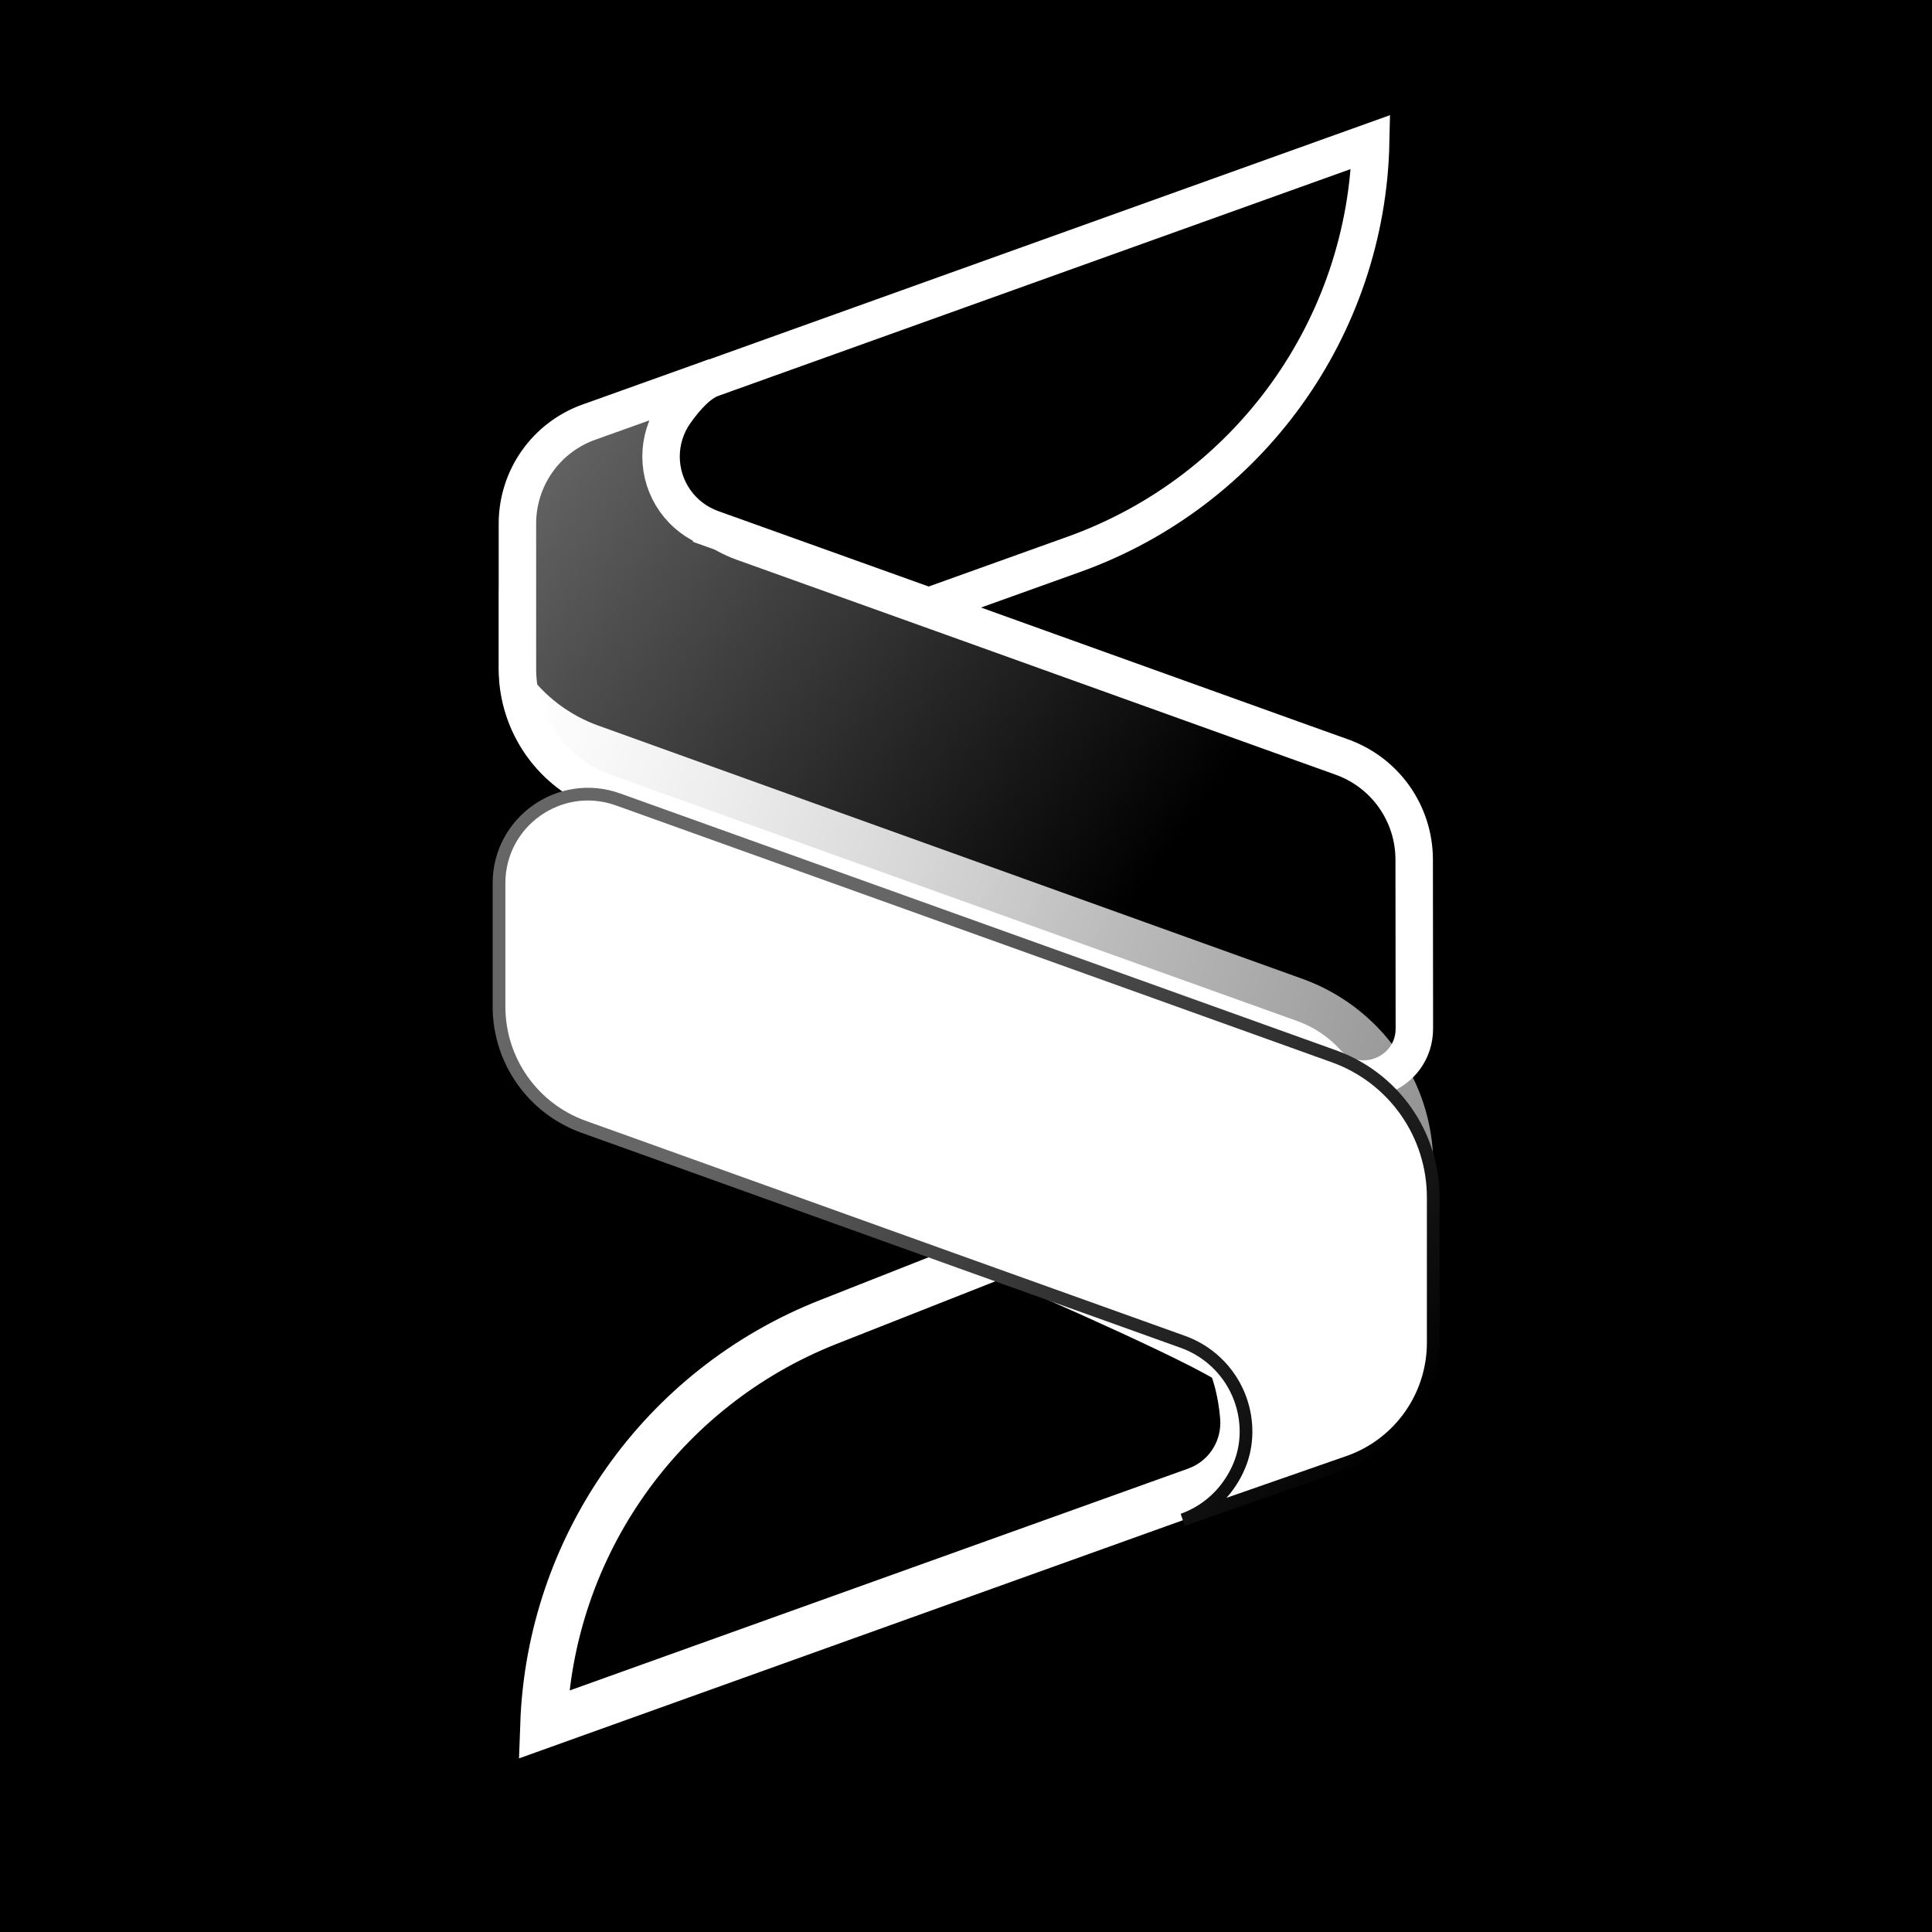
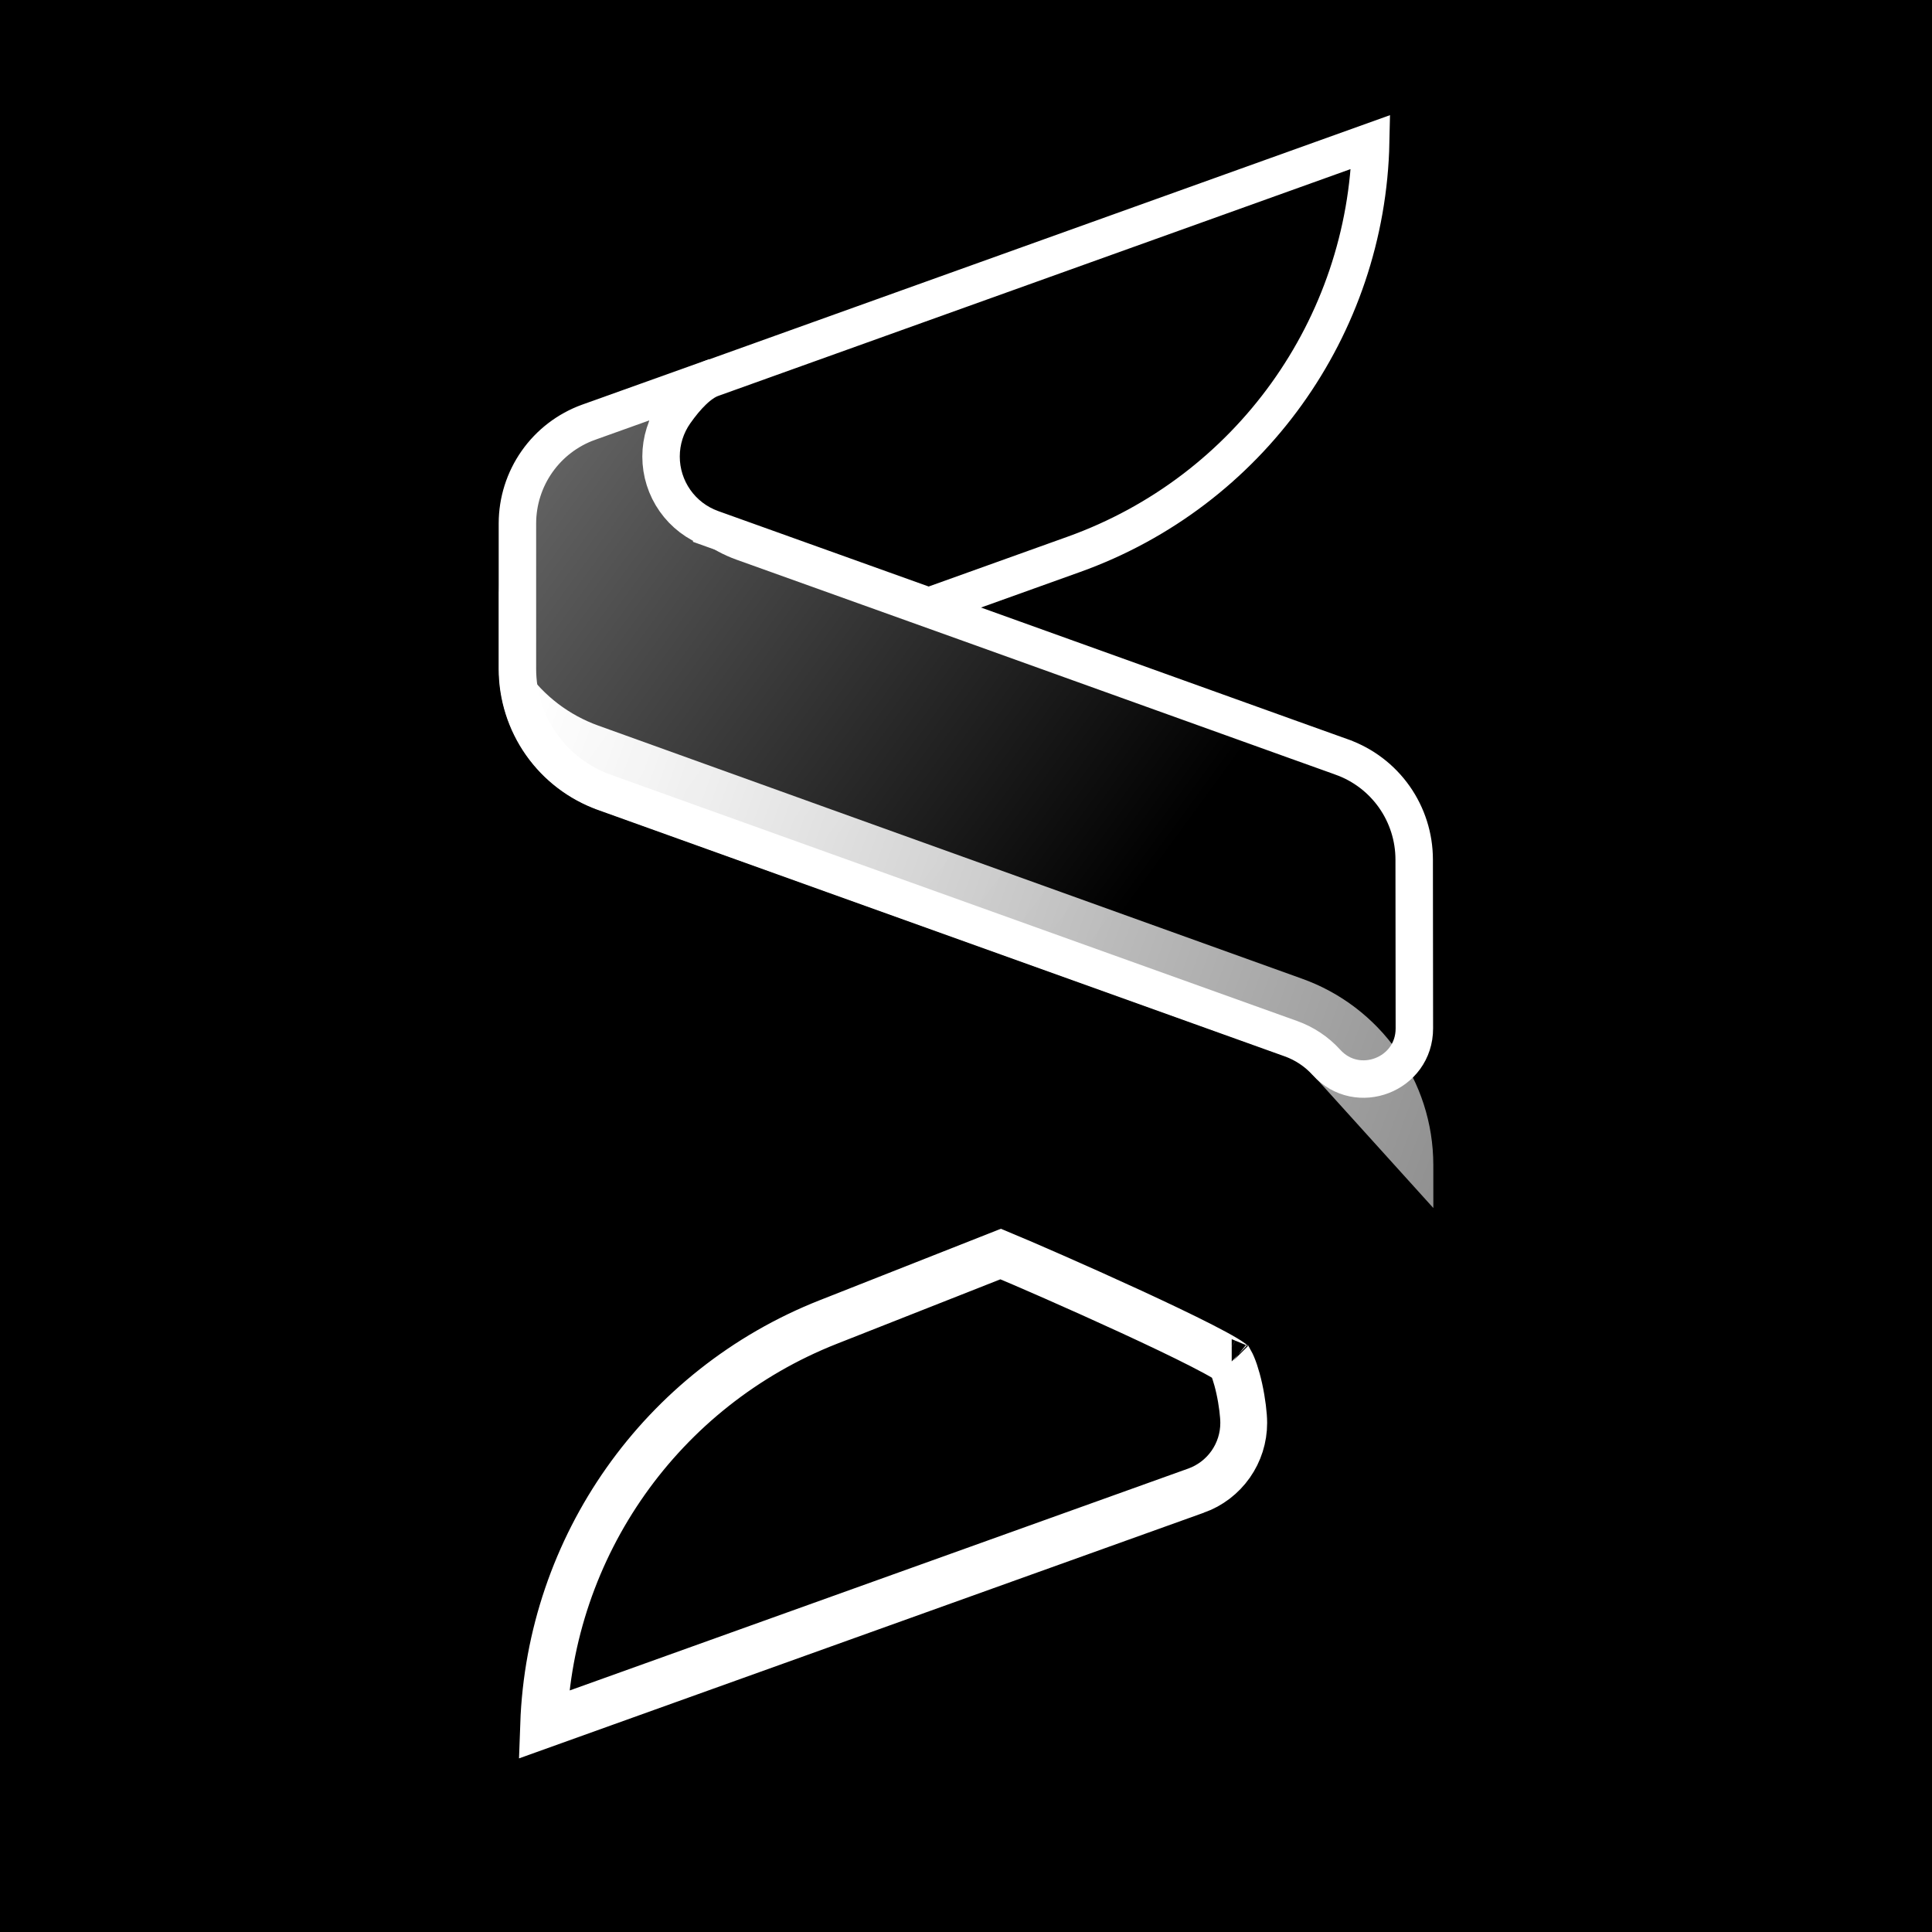
<svg xmlns="http://www.w3.org/2000/svg" width="152" height="152" viewBox="0 0 152 152" fill="none">
  <rect width="152" height="152" fill="black" />
  <path d="M46.292 33.225L53.174 30.762C52.725 31.845 52.491 33.012 52.491 34.197C52.491 36.047 53.063 37.853 54.129 39.365C55.194 40.878 56.702 42.024 58.444 42.647L76.009 48.943L76.01 48.943L101.872 58.234L101.873 58.234L105.591 59.566C105.591 59.566 105.592 59.567 105.592 59.567C107.25 60.164 108.684 61.257 109.699 62.698C110.713 64.14 111.259 65.859 111.261 67.622L111.275 80.907C111.279 84.545 106.8 86.277 104.356 83.583C103.593 82.742 102.635 82.102 101.567 81.719L65.605 68.819L65.605 68.819L47.541 62.334L47.54 62.333C45.541 61.616 43.811 60.299 42.588 58.562C41.366 56.825 40.709 54.753 40.708 52.629C40.708 52.629 40.708 52.629 40.708 52.629C40.708 52.629 40.708 52.629 40.708 52.629L40.708 41.172C40.712 39.435 41.249 37.741 42.248 36.319C43.246 34.898 44.657 33.818 46.289 33.226C46.29 33.225 46.291 33.225 46.292 33.225Z" fill="url(#paint0_linear_235_1920)" stroke="white" stroke-width="2.947" />
  <path style="mix-blend-mode:overlay" d="M65.142 63.591L47.068 57.085C44.783 56.266 42.806 54.76 41.408 52.775C40.011 50.79 39.26 48.422 39.259 45.994V52.609C39.26 55.037 40.011 57.405 41.408 59.39C42.806 61.375 44.783 62.88 47.068 63.7L65.132 70.186L102.375 83.545L112.768 95.041L112.766 91.655C112.762 85.059 108.604 79.18 102.385 76.98L65.142 63.591Z" fill="url(#paint1_linear_235_1920)" />
  <path d="M55.995 29.767L107.84 11.17C107.533 25.749 98.266 38.671 84.491 43.611L73.063 47.709L55.995 41.591C55.995 41.591 55.995 41.59 55.994 41.59C54.827 41.17 53.818 40.401 53.105 39.386C52.391 38.371 52.008 37.16 52.008 35.92C52.008 34.679 52.391 33.468 53.105 32.454C53.977 31.212 55.008 30.123 55.995 29.767C55.995 29.767 55.995 29.767 55.995 29.767Z" fill="black" stroke="white" stroke-width="2.947" />
-   <path d="M94.107 117.273L42.77 135.689C43.265 121.657 52.028 109.19 65.163 104.01L78.728 98.66C80.454 99.375 84.808 101.269 88.886 103.149C90.995 104.121 93.009 105.079 94.539 105.862C95.307 106.255 95.929 106.591 96.371 106.856C96.57 106.974 96.713 107.067 96.806 107.133C97.015 107.505 97.279 108.246 97.498 109.239C97.732 110.301 97.85 111.348 97.85 111.949C97.85 113.114 97.491 114.25 96.821 115.203C96.151 116.156 95.204 116.879 94.109 117.273C94.108 117.273 94.108 117.273 94.107 117.273ZM96.905 107.207C96.904 107.207 96.899 107.203 96.89 107.194C96.9 107.203 96.905 107.207 96.905 107.207Z" stroke="white" stroke-width="3.684" />
-   <path d="M93.055 119.571C94.511 119.051 95.771 118.093 96.662 116.828C97.552 115.564 98.03 114.176 98.03 112.63C98.03 111.083 97.552 109.574 96.662 108.31C95.771 107.046 94.511 106.088 93.055 105.567L75.488 99.27L49.625 89.98L45.904 88.647C43.961 87.947 42.28 86.666 41.091 84.977C39.902 83.287 39.262 81.273 39.26 79.207V69.486C39.26 64.641 44.061 61.261 48.622 62.895L49.645 63.261L86.887 76.621L104.952 83.106C107.237 83.926 109.213 85.431 110.611 87.416C112.009 89.401 112.759 91.77 112.76 94.197V105.657C112.756 107.696 112.125 109.686 110.952 111.355C109.78 113.024 108.122 114.292 106.205 114.987L93.055 119.571Z" fill="white" />
-   <path d="M93.055 119.571C94.511 119.051 95.771 118.093 96.662 116.828C97.552 115.564 98.03 114.176 98.03 112.63C98.03 111.083 97.552 109.574 96.662 108.31C95.771 107.046 94.511 106.088 93.055 105.567L75.488 99.27L49.625 89.98L45.904 88.647C43.961 87.947 42.28 86.666 41.091 84.977C39.902 83.287 39.262 81.273 39.26 79.207V69.486C39.26 64.641 44.061 61.261 48.622 62.895L49.645 63.261L86.887 76.621L104.952 83.106C107.237 83.926 109.213 85.431 110.611 87.416C112.009 89.401 112.759 91.77 112.76 94.197V105.657C112.756 107.696 112.125 109.686 110.952 111.355C109.78 113.024 108.122 114.292 106.205 114.987L93.055 119.571Z" stroke="url(#paint2_linear_235_1920)" />
+   <path d="M94.107 117.273L42.77 135.689C43.265 121.657 52.028 109.19 65.163 104.01L78.728 98.66C80.454 99.375 84.808 101.269 88.886 103.149C90.995 104.121 93.009 105.079 94.539 105.862C95.307 106.255 95.929 106.591 96.371 106.856C96.57 106.974 96.713 107.067 96.806 107.133C97.015 107.505 97.279 108.246 97.498 109.239C97.732 110.301 97.85 111.348 97.85 111.949C97.85 113.114 97.491 114.25 96.821 115.203C96.151 116.156 95.204 116.879 94.109 117.273C94.108 117.273 94.108 117.273 94.107 117.273ZM96.905 107.207C96.904 107.207 96.899 107.203 96.89 107.194C96.9 107.203 96.905 107.207 96.905 107.207" stroke="white" stroke-width="3.684" />
  <defs>
    <linearGradient id="paint0_linear_235_1920" x1="84.344" y1="77.532" x2="36.202" y2="42.4" gradientUnits="userSpaceOnUse">
      <stop />
      <stop offset="1" stop-color="#666666" />
    </linearGradient>
    <linearGradient id="paint1_linear_235_1920" x1="41.159" y1="55.762" x2="215.749" y2="119.944" gradientUnits="userSpaceOnUse">
      <stop stop-color="white" />
      <stop offset="1" stop-color="white" stop-opacity="0" />
    </linearGradient>
    <linearGradient id="paint2_linear_235_1920" x1="67.668" y1="75.019" x2="111.543" y2="111.225" gradientUnits="userSpaceOnUse">
      <stop stop-color="#666666" />
      <stop offset="1" />
    </linearGradient>
  </defs>
</svg>